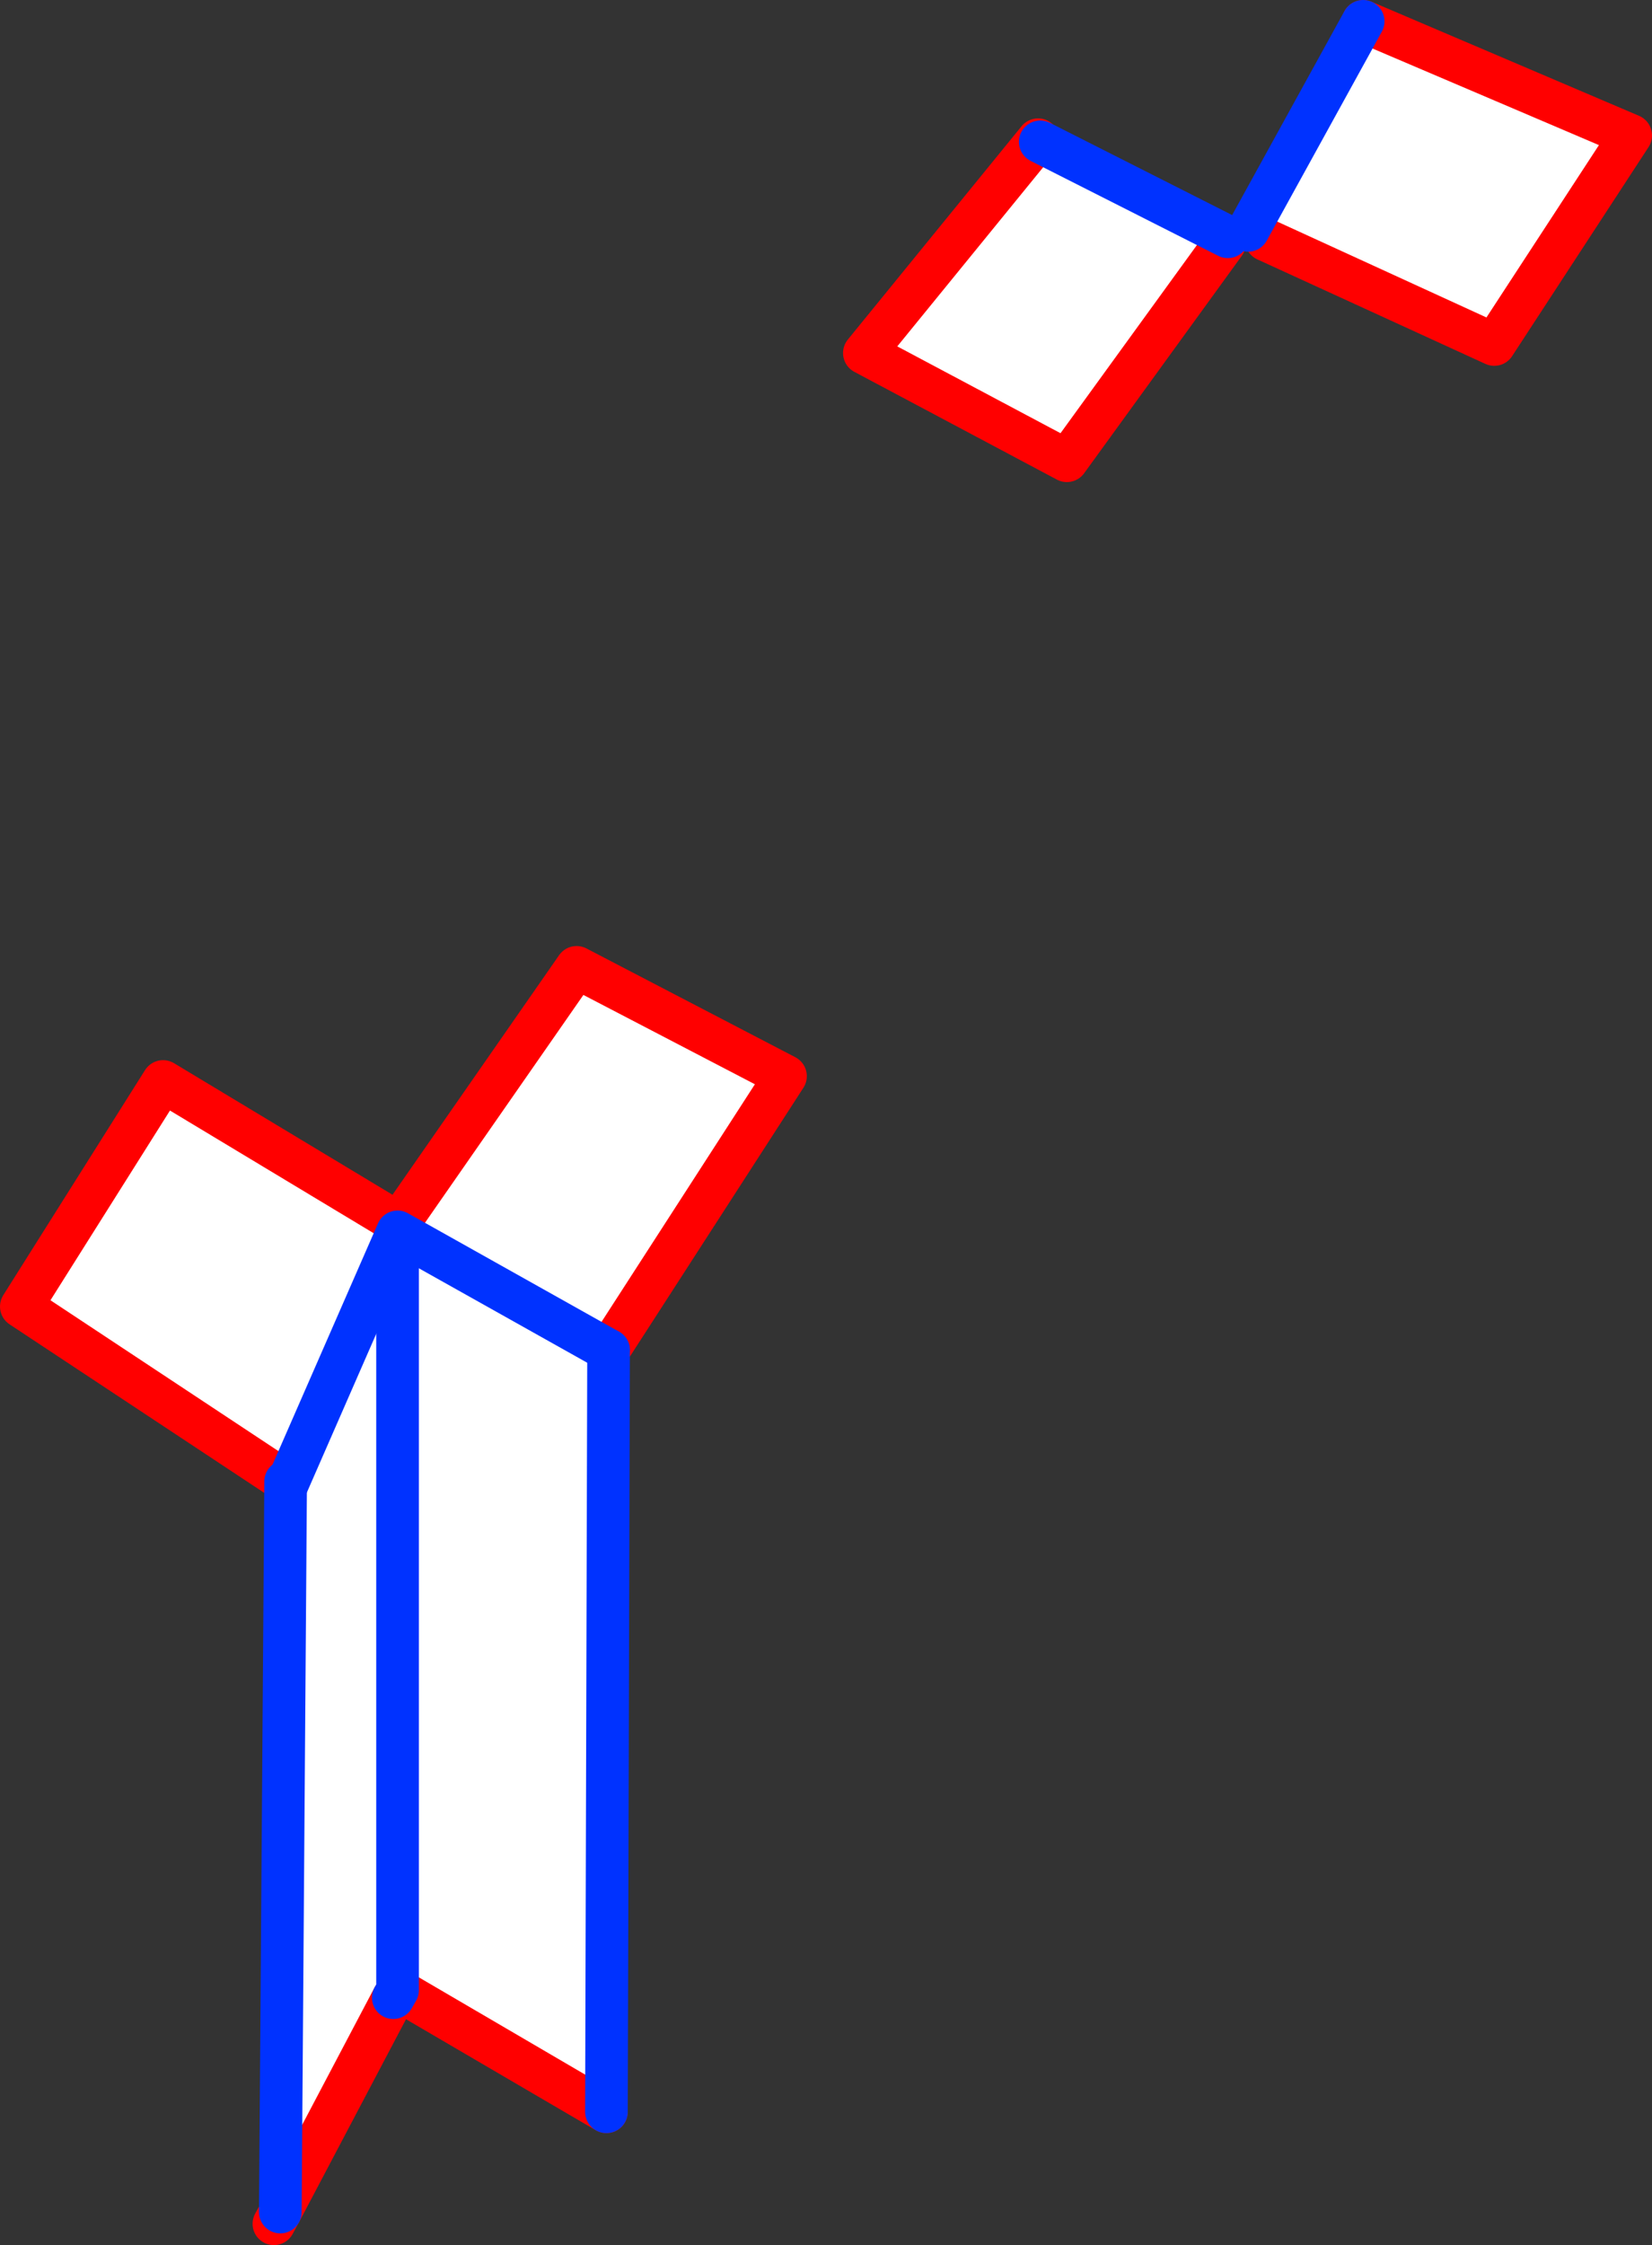
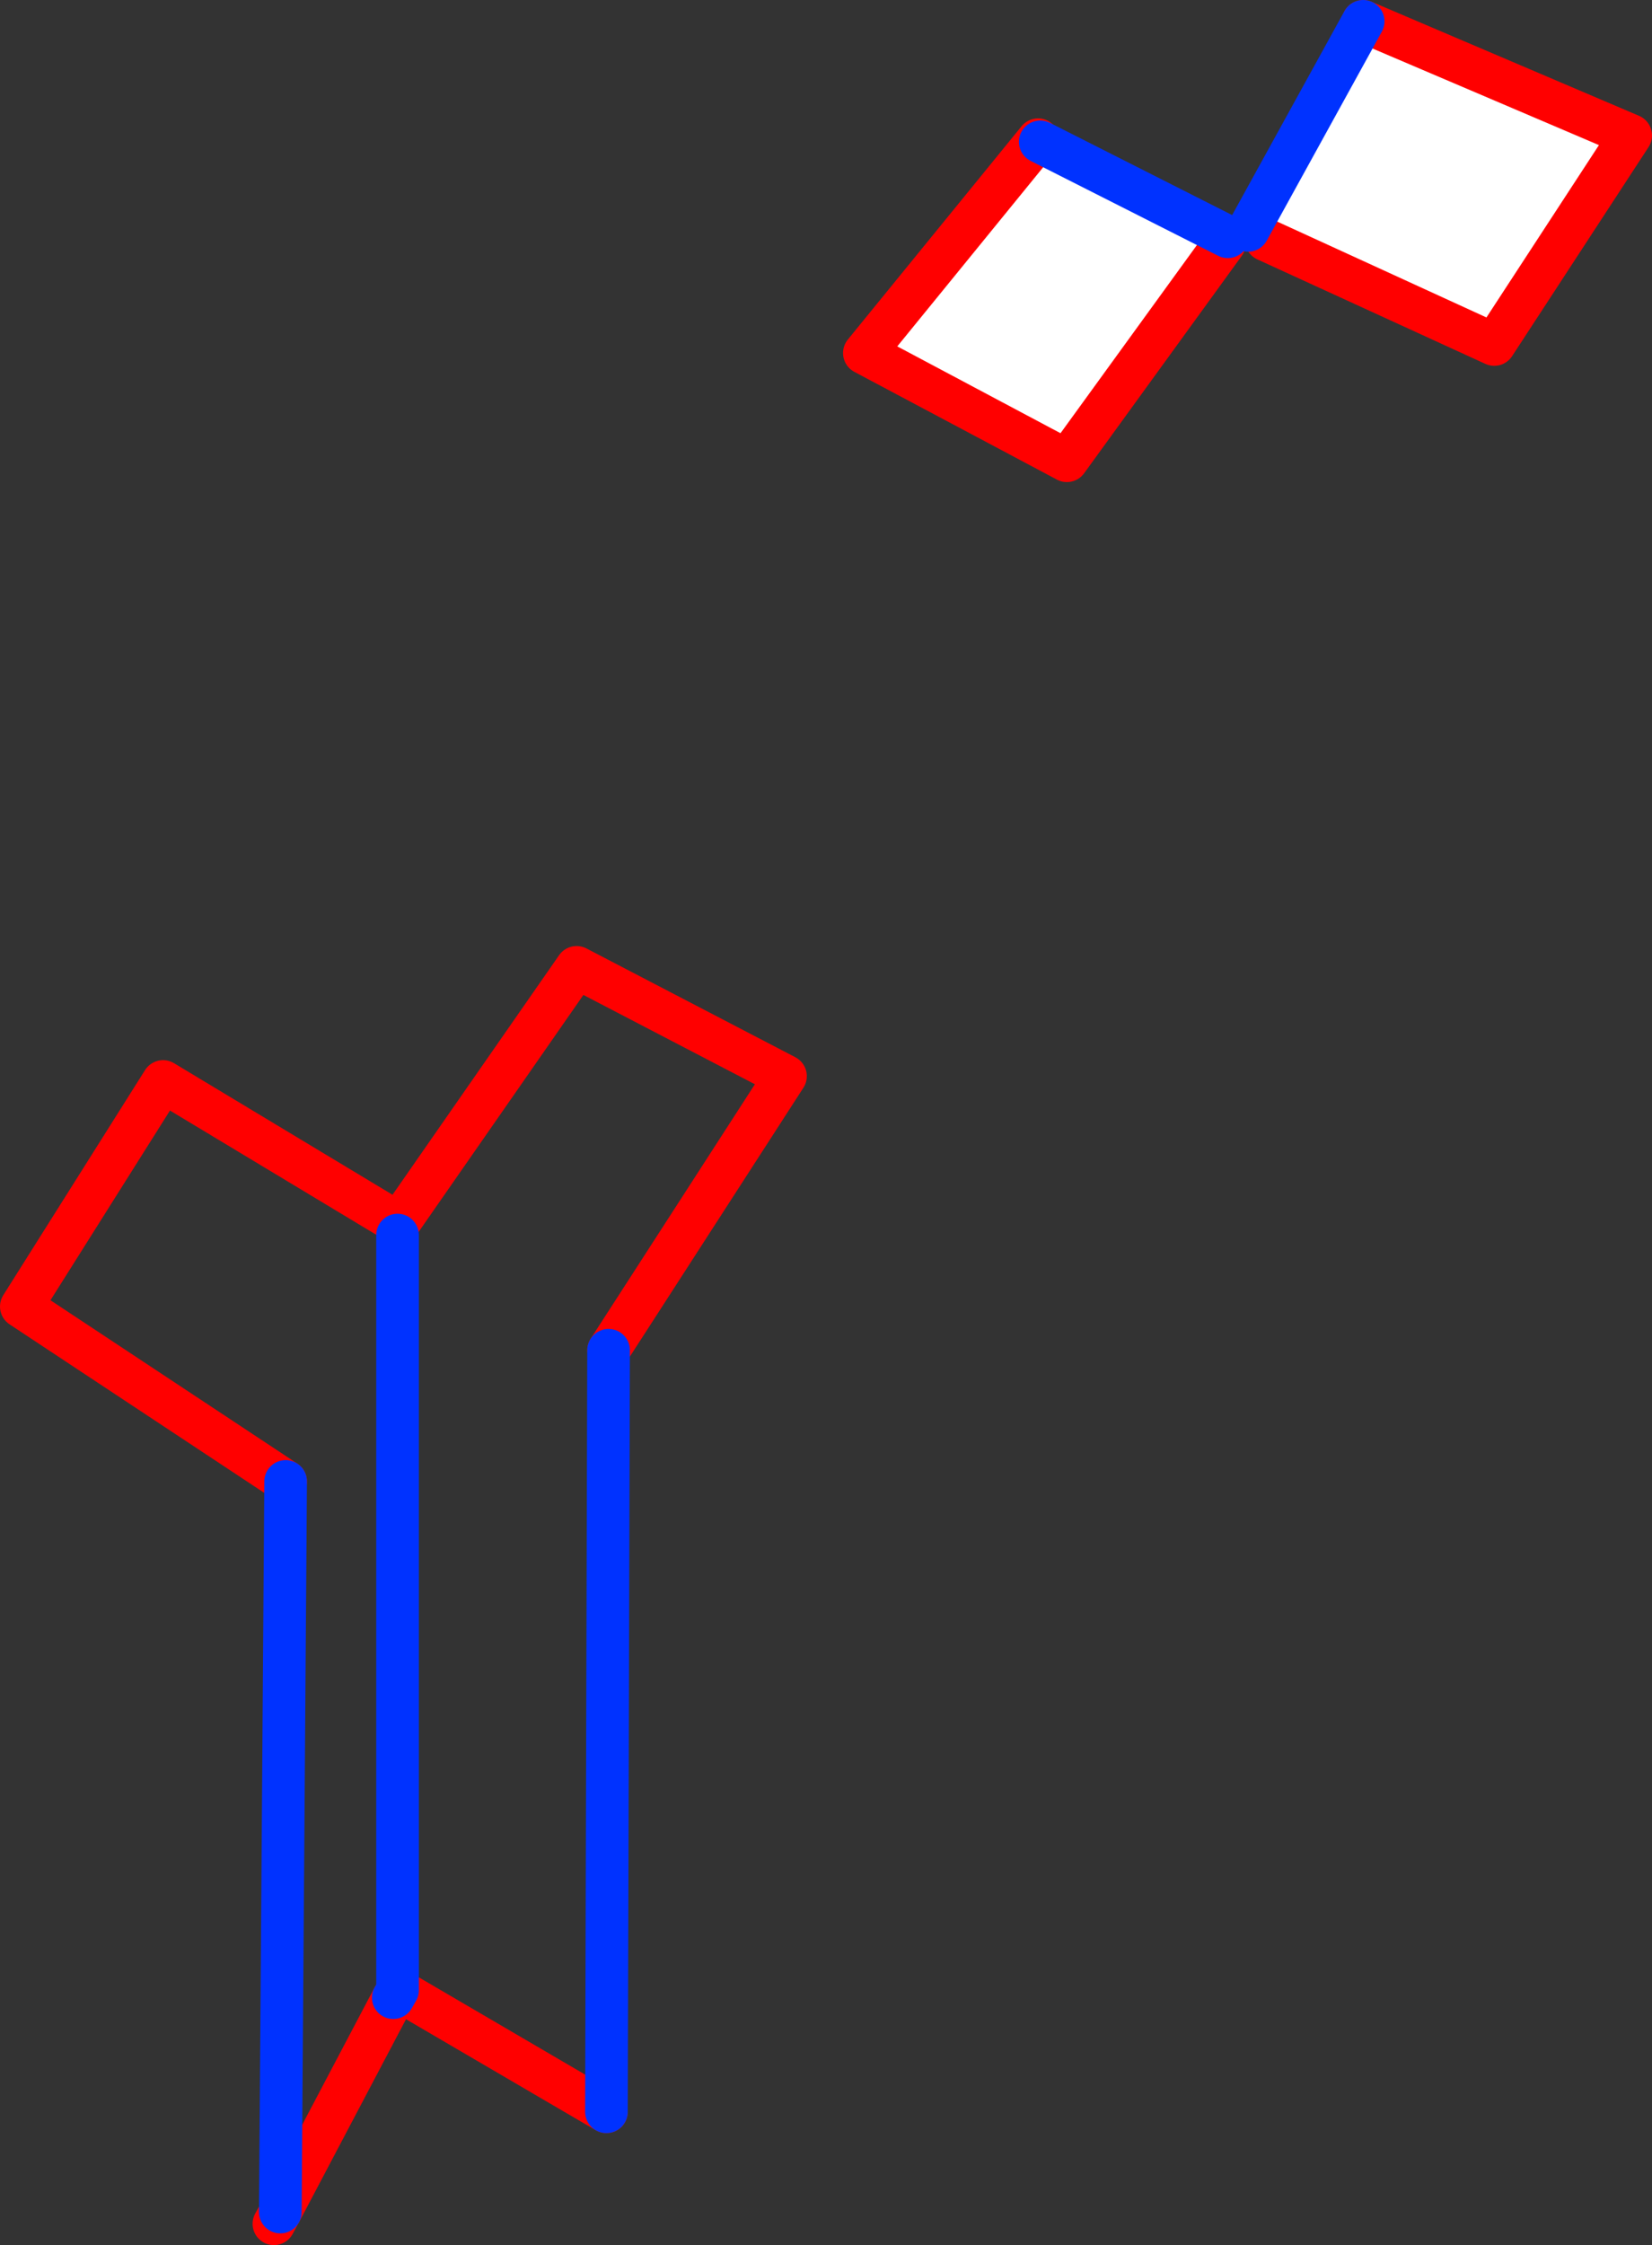
<svg xmlns="http://www.w3.org/2000/svg" height="105.25px" width="77.5px">
  <rect width="100%" height="100%" fill="#333333" stroke="none" />
  <g transform="matrix(1.0, 0.0, 0.0, 1.0, -309.95, -243.55)">
    <path d="M367.4 254.95 L360.0 265.15 350.5 260.1 358.65 250.1 358.75 250.2 367.4 254.95 M373.9 244.55 L386.45 249.9 380.05 259.7 369.35 254.8 368.5 254.35 373.9 244.55" fill="#ffffff" fill-rule="evenodd" stroke="none" />
    <path d="M367.4 254.95 L360.0 265.15 350.5 260.1 358.65 250.1 M373.9 244.55 L386.45 249.9 380.05 259.7 369.35 254.8" fill="none" stroke="#ff0000" stroke-linecap="round" stroke-linejoin="round" stroke-width="2.0" />
    <path d="M358.75 250.2 L367.55 254.65 M368.5 254.35 L373.9 244.55" fill="none" stroke="#0032ff" stroke-linecap="round" stroke-linejoin="round" stroke-width="2.0" />
-     <path d="M323.35 313.0 L310.95 304.8 317.6 294.25 328.65 300.9 337.0 288.9 346.8 294.0 338.5 306.85 338.4 342.55 328.65 336.85 328.6 336.85 328.4 337.2 323.1 347.25 323.35 313.0 M328.6 301.45 L328.6 336.85 328.6 301.45" fill="#ffffff" fill-rule="evenodd" stroke="none" />
    <path d="M338.5 306.85 L346.8 294.0 337.0 288.9 328.65 300.9 317.6 294.25 310.95 304.8 323.35 313.0 M323.1 347.25 L328.4 337.2 M328.6 336.85 L328.65 336.85 338.4 342.55 M322.8 347.8 L323.1 347.25" fill="none" stroke="#ff0000" stroke-linecap="round" stroke-linejoin="round" stroke-width="2.0" />
    <path d="M323.35 313.0 L323.1 347.25 M328.4 337.2 L328.6 336.85 328.6 301.45 M338.4 342.55 L338.5 306.85 Z" fill="none" stroke="#0032ff" stroke-linecap="round" stroke-linejoin="round" stroke-width="2.0" />
-     <path d="M323.35 313.3 L328.6 301.3 338.5 306.85" fill="none" stroke="#0032ff" stroke-linecap="round" stroke-linejoin="round" stroke-width="2.0" />
  </g>
</svg>